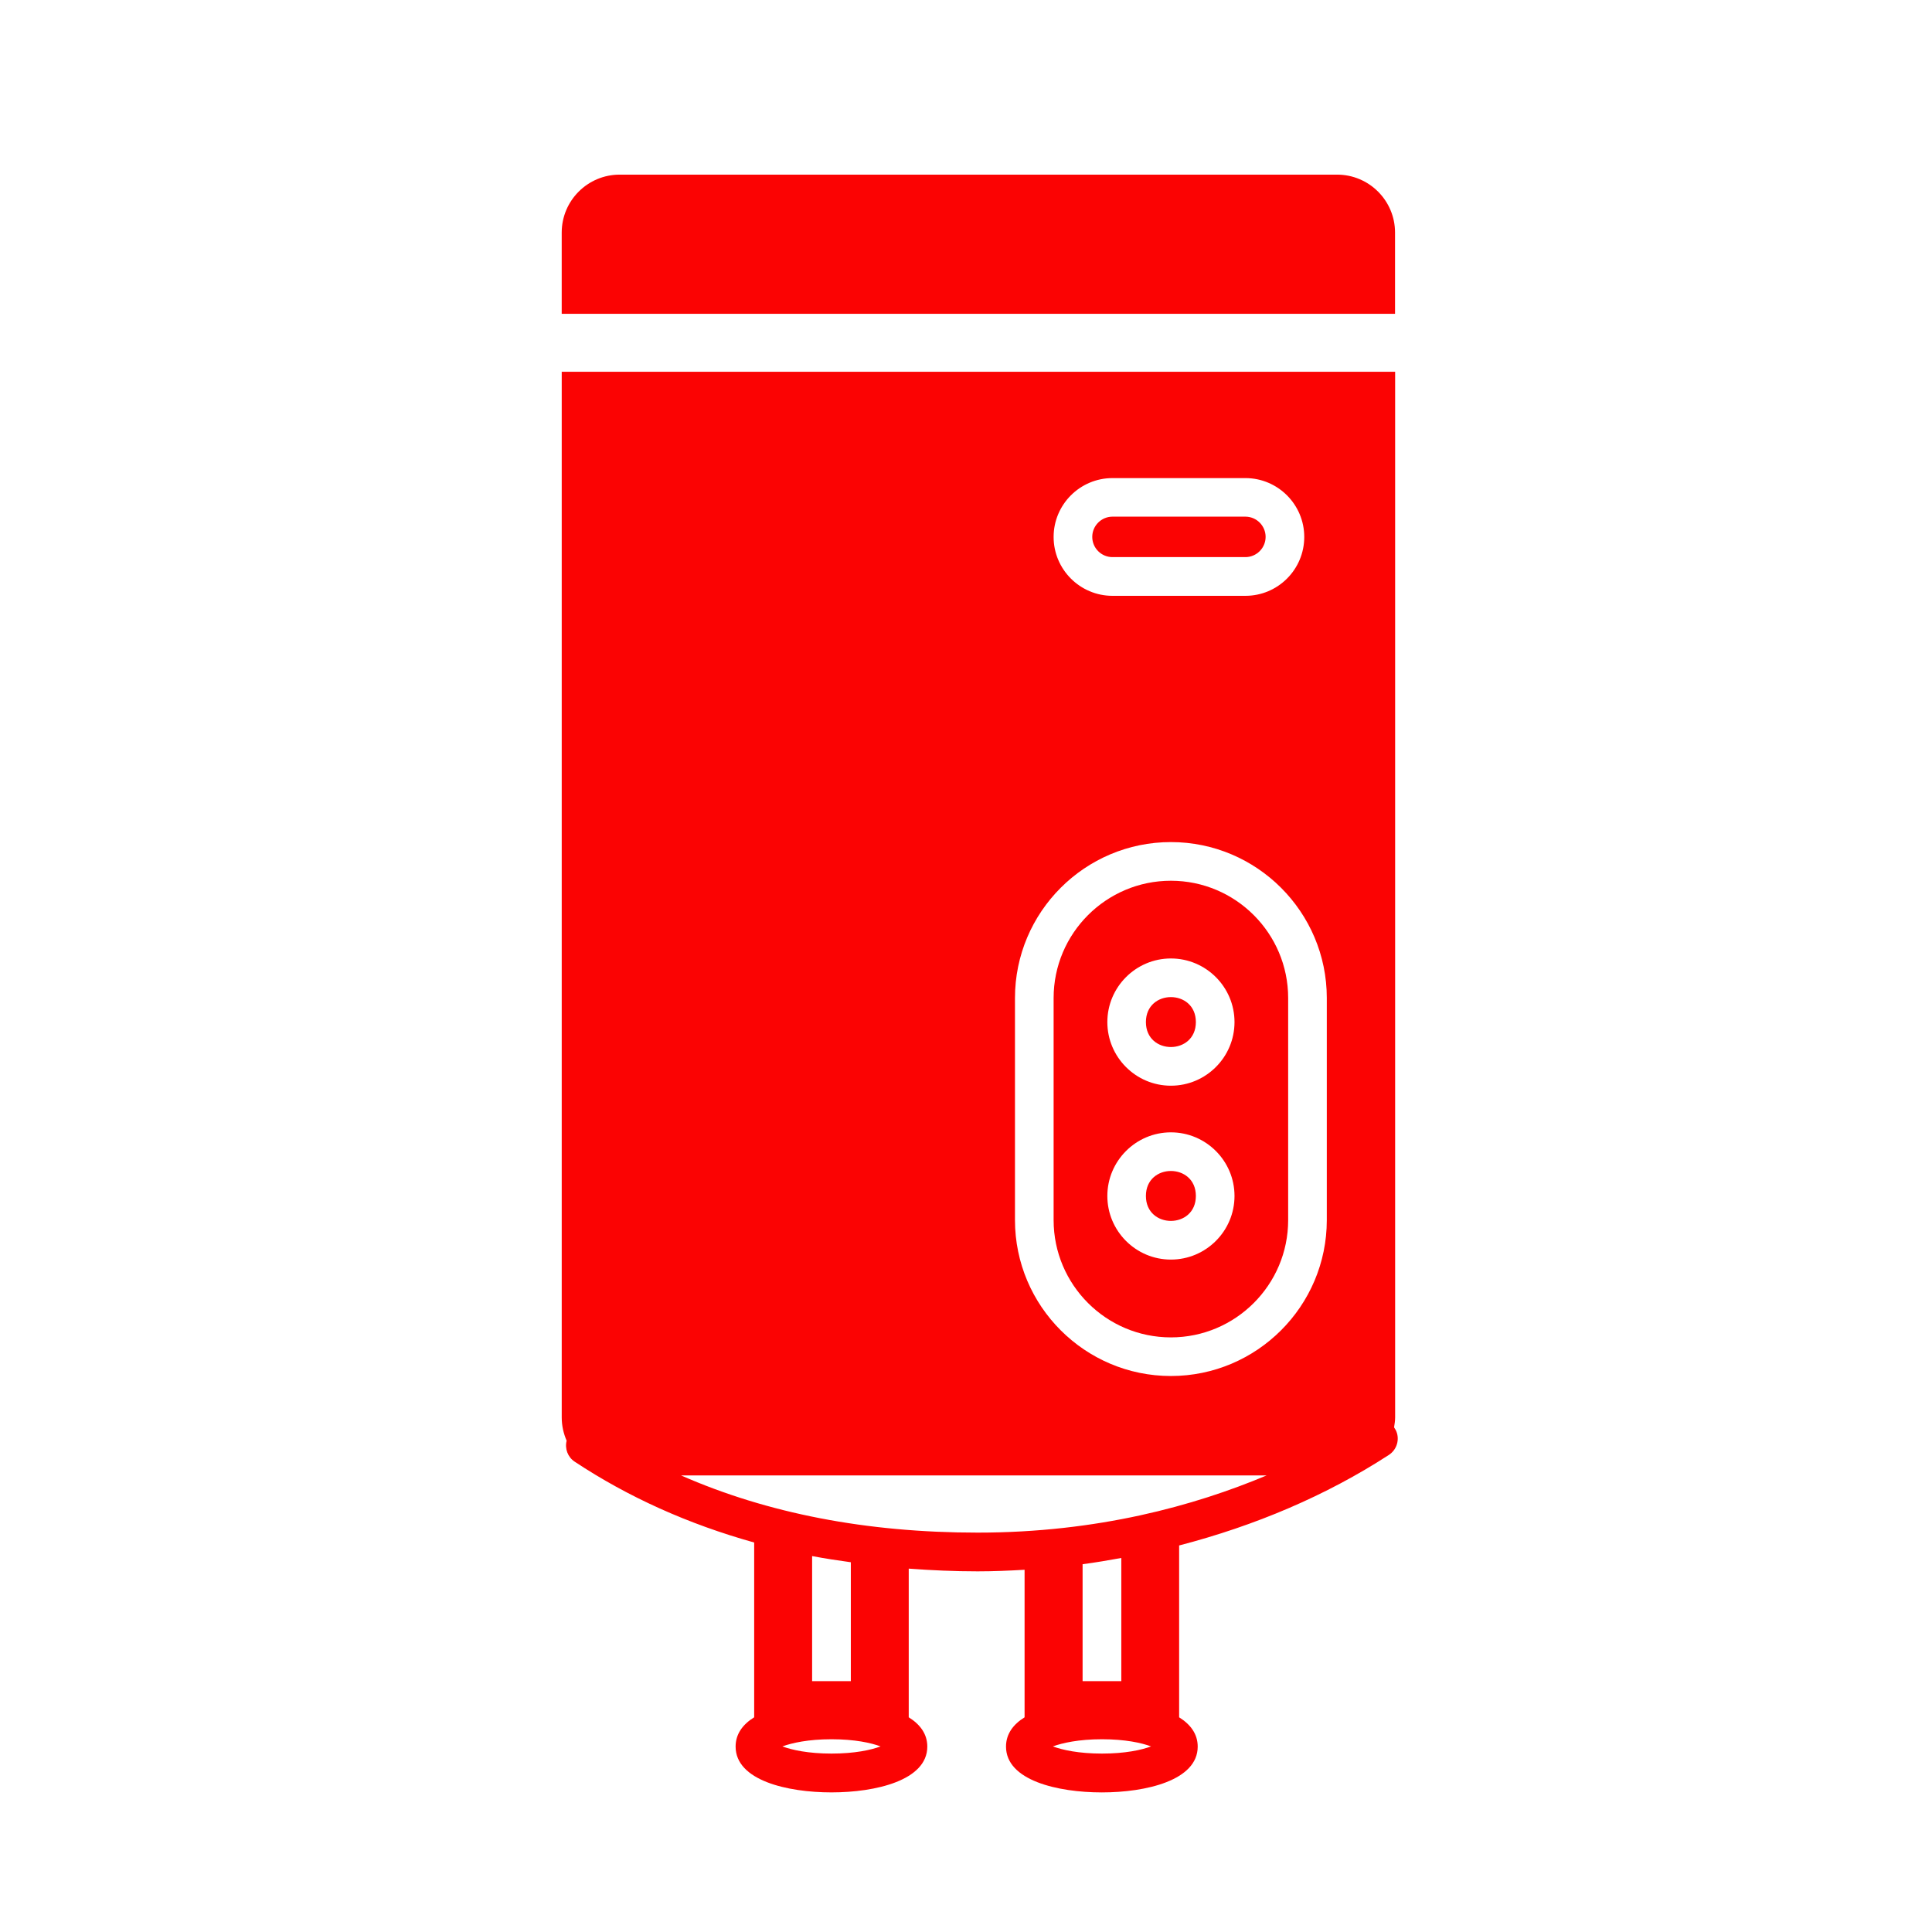
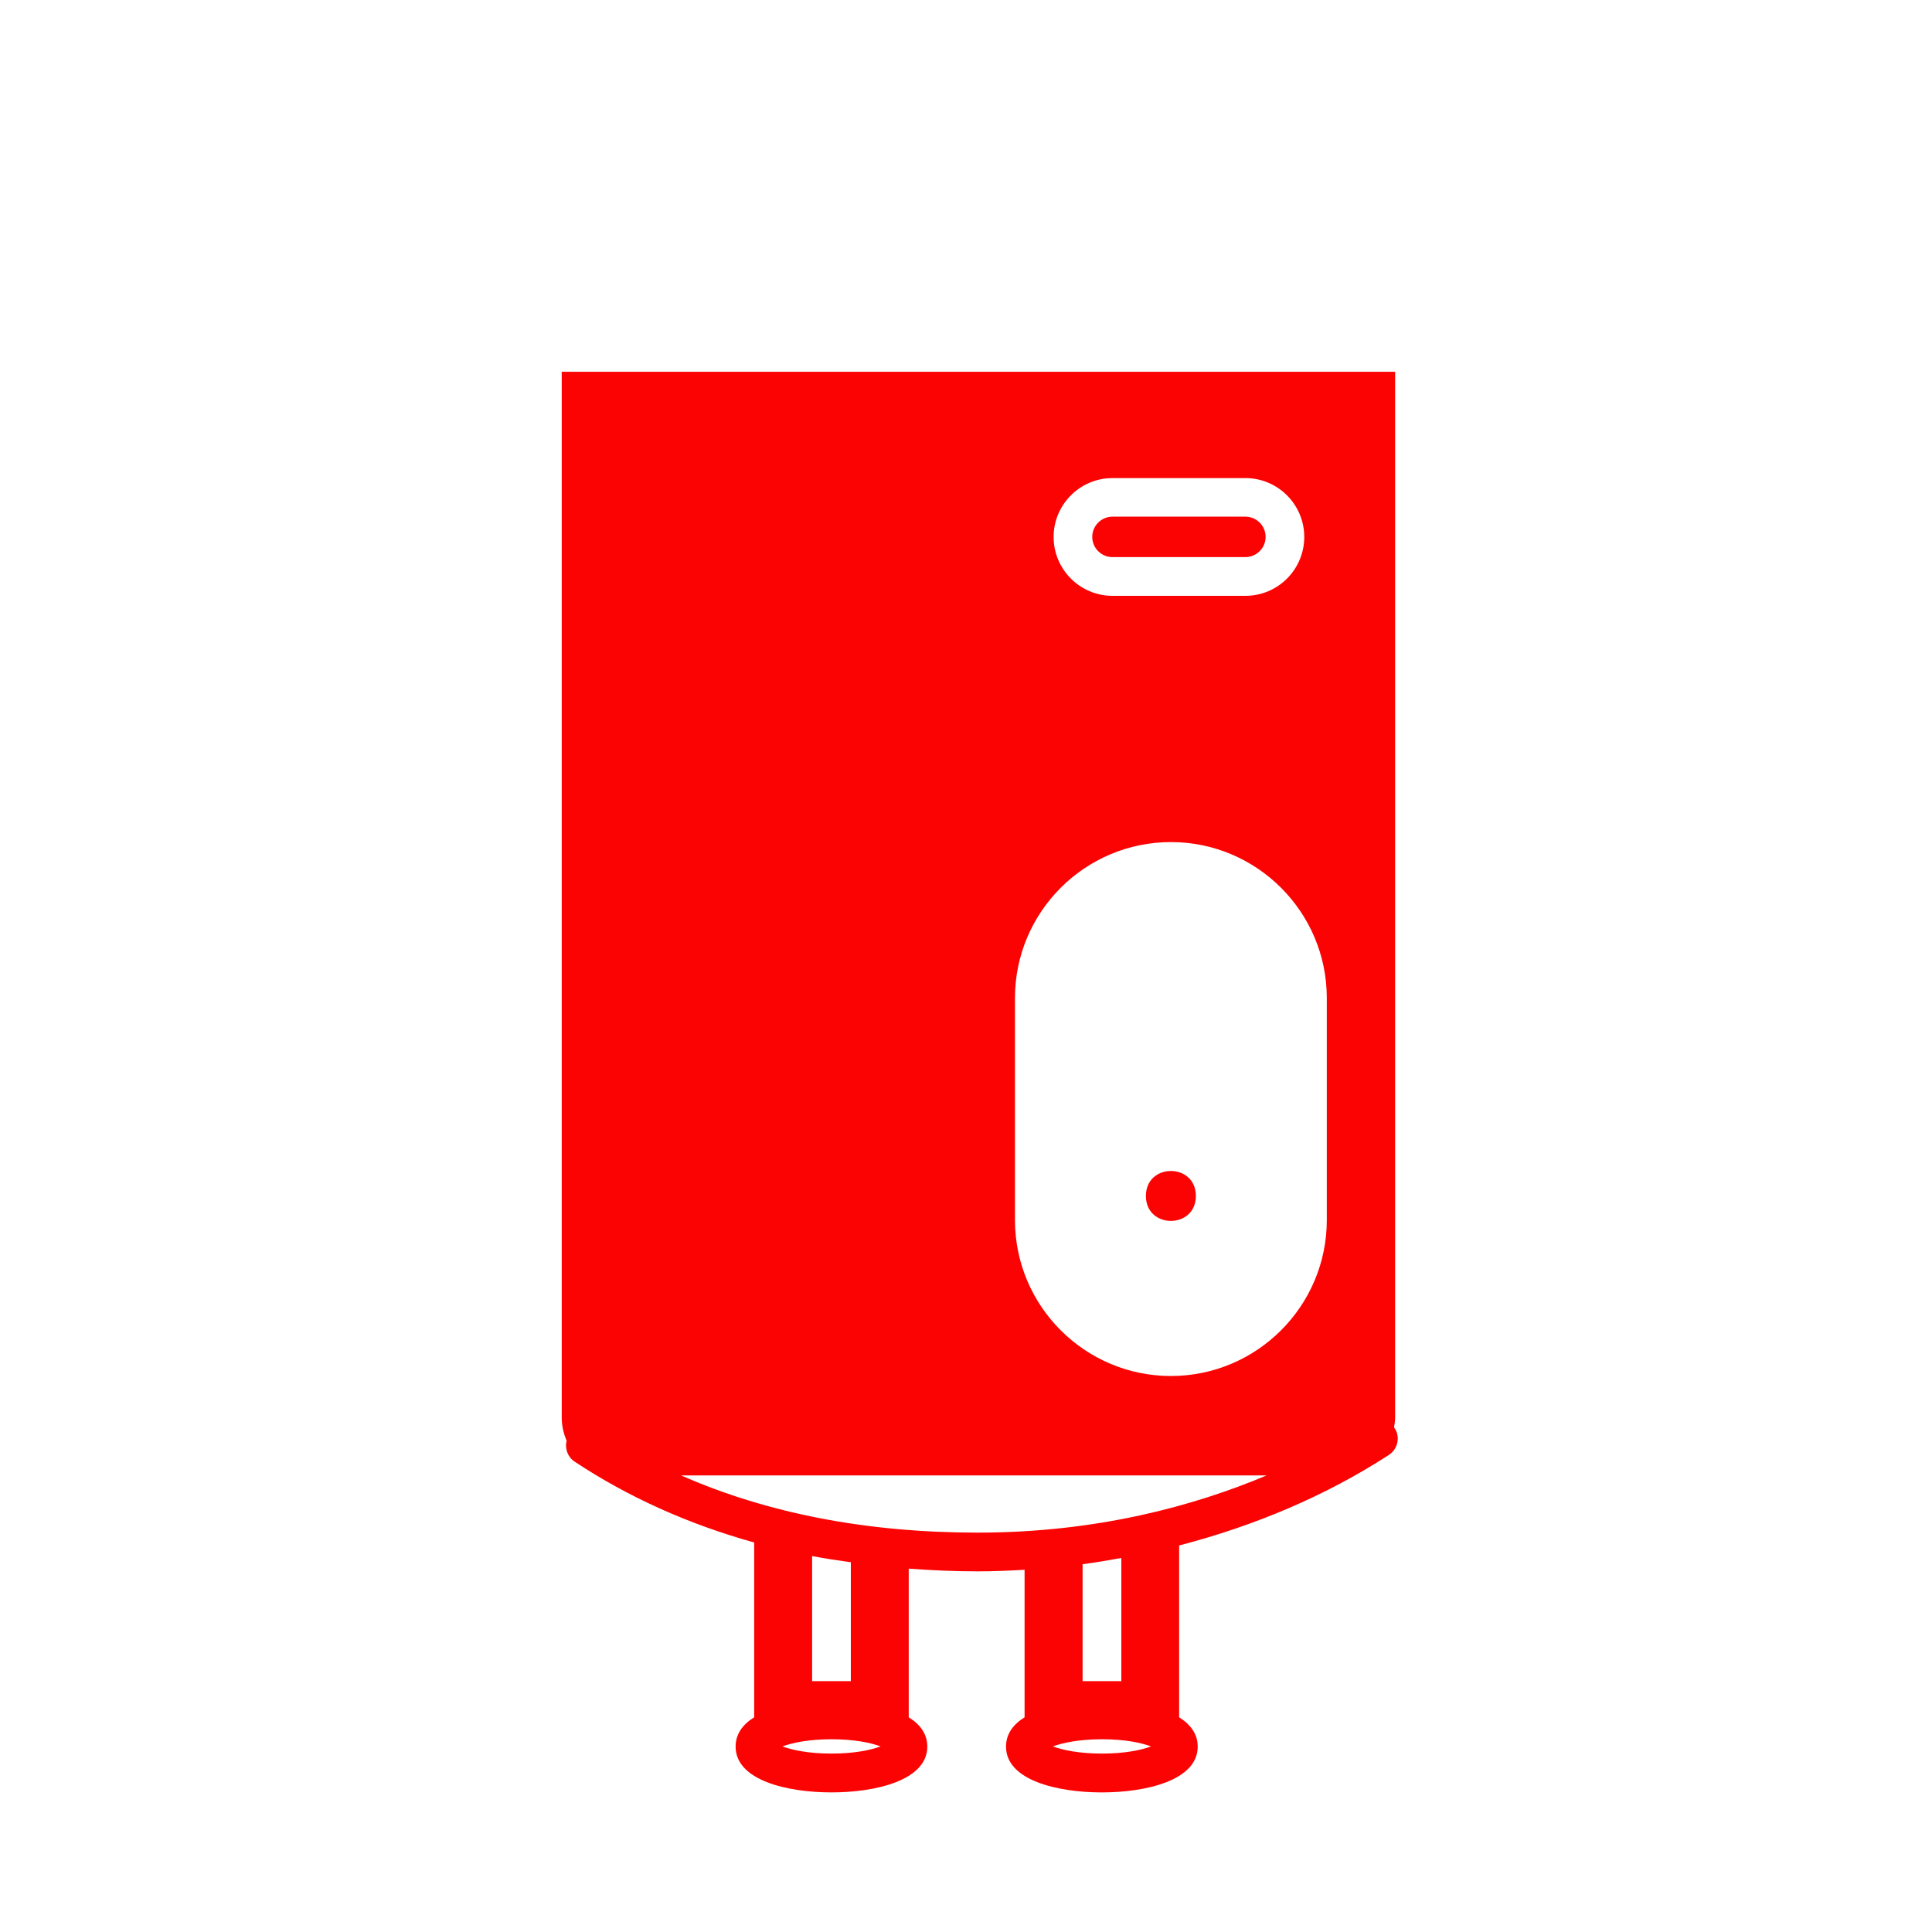
<svg xmlns="http://www.w3.org/2000/svg" width="100pt" height="100pt" version="1.1" viewBox="0 0 100 100">
  <g fill="#fb0303">
    <path d="m72.305 74.176c-0.031-0.109-0.086-0.207-0.148-0.297 0.027-0.168 0.055-0.34 0.055-0.516v-54.121h-43.137v54.125c0 0.43 0.094 0.836 0.254 1.203-0.105 0.41 0.059 0.848 0.41 1.082 2.785 1.844 5.894 3.238 9.297 4.188v9.047c-0.586 0.363-0.961 0.859-0.961 1.516 0 1.75 2.672 2.371 4.961 2.371 2.285 0 4.961-0.621 4.961-2.371 0-0.652-0.371-1.148-0.961-1.516v-7.695c1.164 0.086 2.352 0.141 3.566 0.141 0.812 0 1.621-0.035 2.43-0.082v7.637c-0.586 0.363-0.961 0.859-0.961 1.516 0 1.75 2.672 2.371 4.961 2.371 2.285 0 4.961-0.621 4.961-2.371 0-0.652-0.371-1.148-0.961-1.516v-8.895c3.93-1.02 7.621-2.586 10.852-4.684 0.379-0.246 0.547-0.707 0.422-1.133zm-14.723-49.43h6.879c1.68 0 3.047 1.367 3.047 3.047 0 1.68-1.363 3.047-3.047 3.047h-6.879c-1.68 0-3.047-1.367-3.047-3.047 0-1.68 1.367-3.047 3.047-3.047zm-5.047 26.91c0-4.449 3.621-8.07 8.07-8.07s8.07 3.621 8.07 8.07v11.496c0 4.449-3.621 8.07-8.07 8.07s-8.07-3.621-8.07-8.07zm-9.496 39.109c-1.203 0-2.051-0.188-2.543-0.371 0.492-0.18 1.34-0.371 2.543-0.371 1.203 0 2.051 0.188 2.539 0.371-0.492 0.184-1.336 0.371-2.539 0.371zm1-3.75h-2.004v-6.473c0.656 0.125 1.328 0.227 2.004 0.32zm-8.789-10.648h30.312c-3.723 1.566-8.758 2.961-14.957 2.961-5.758 0-10.895-1-15.355-2.961zm21.789 14.398c-1.203 0-2.051-0.188-2.543-0.371 0.492-0.18 1.34-0.371 2.543-0.371 1.203 0 2.051 0.188 2.539 0.371-0.492 0.184-1.336 0.371-2.539 0.371zm1-3.75h-2.004v-6.051c0.676-0.09 1.34-0.203 2.004-0.324z" />
    <path d="m61.898 61.902c0 1.723-2.586 1.723-2.586 0s2.586-1.723 2.586 0" />
-     <path d="m61.898 52.902c0 1.723-2.586 1.723-2.586 0s2.586-1.723 2.586 0" />
-     <path d="m60.605 69.223c3.348 0 6.07-2.723 6.07-6.07v-11.496c0-3.348-2.723-6.07-6.07-6.07-3.348 0-6.07 2.723-6.07 6.07v11.496c0 3.348 2.723 6.07 6.07 6.07zm0-19.613c1.816 0 3.293 1.477 3.293 3.293s-1.477 3.293-3.293 3.293c-1.812 0-3.289-1.477-3.289-3.293 0-1.812 1.477-3.293 3.289-3.293zm0 9c1.816 0 3.293 1.477 3.293 3.293s-1.477 3.293-3.293 3.293c-1.812 0-3.289-1.477-3.289-3.293 0-1.812 1.477-3.293 3.289-3.293z" />
    <path d="m57.582 28.836h6.879c0.574 0 1.047-0.469 1.047-1.047 0-0.574-0.469-1.047-1.047-1.047h-6.879c-0.574 0-1.047 0.469-1.047 1.047 0 0.578 0.469 1.047 1.047 1.047z" />
-     <path d="m72.207 12.039c0-1.656-1.344-3-3-3h-37.133c-1.656 0-3 1.344-3 3v4.203h43.133z" />
  </g>
</svg>